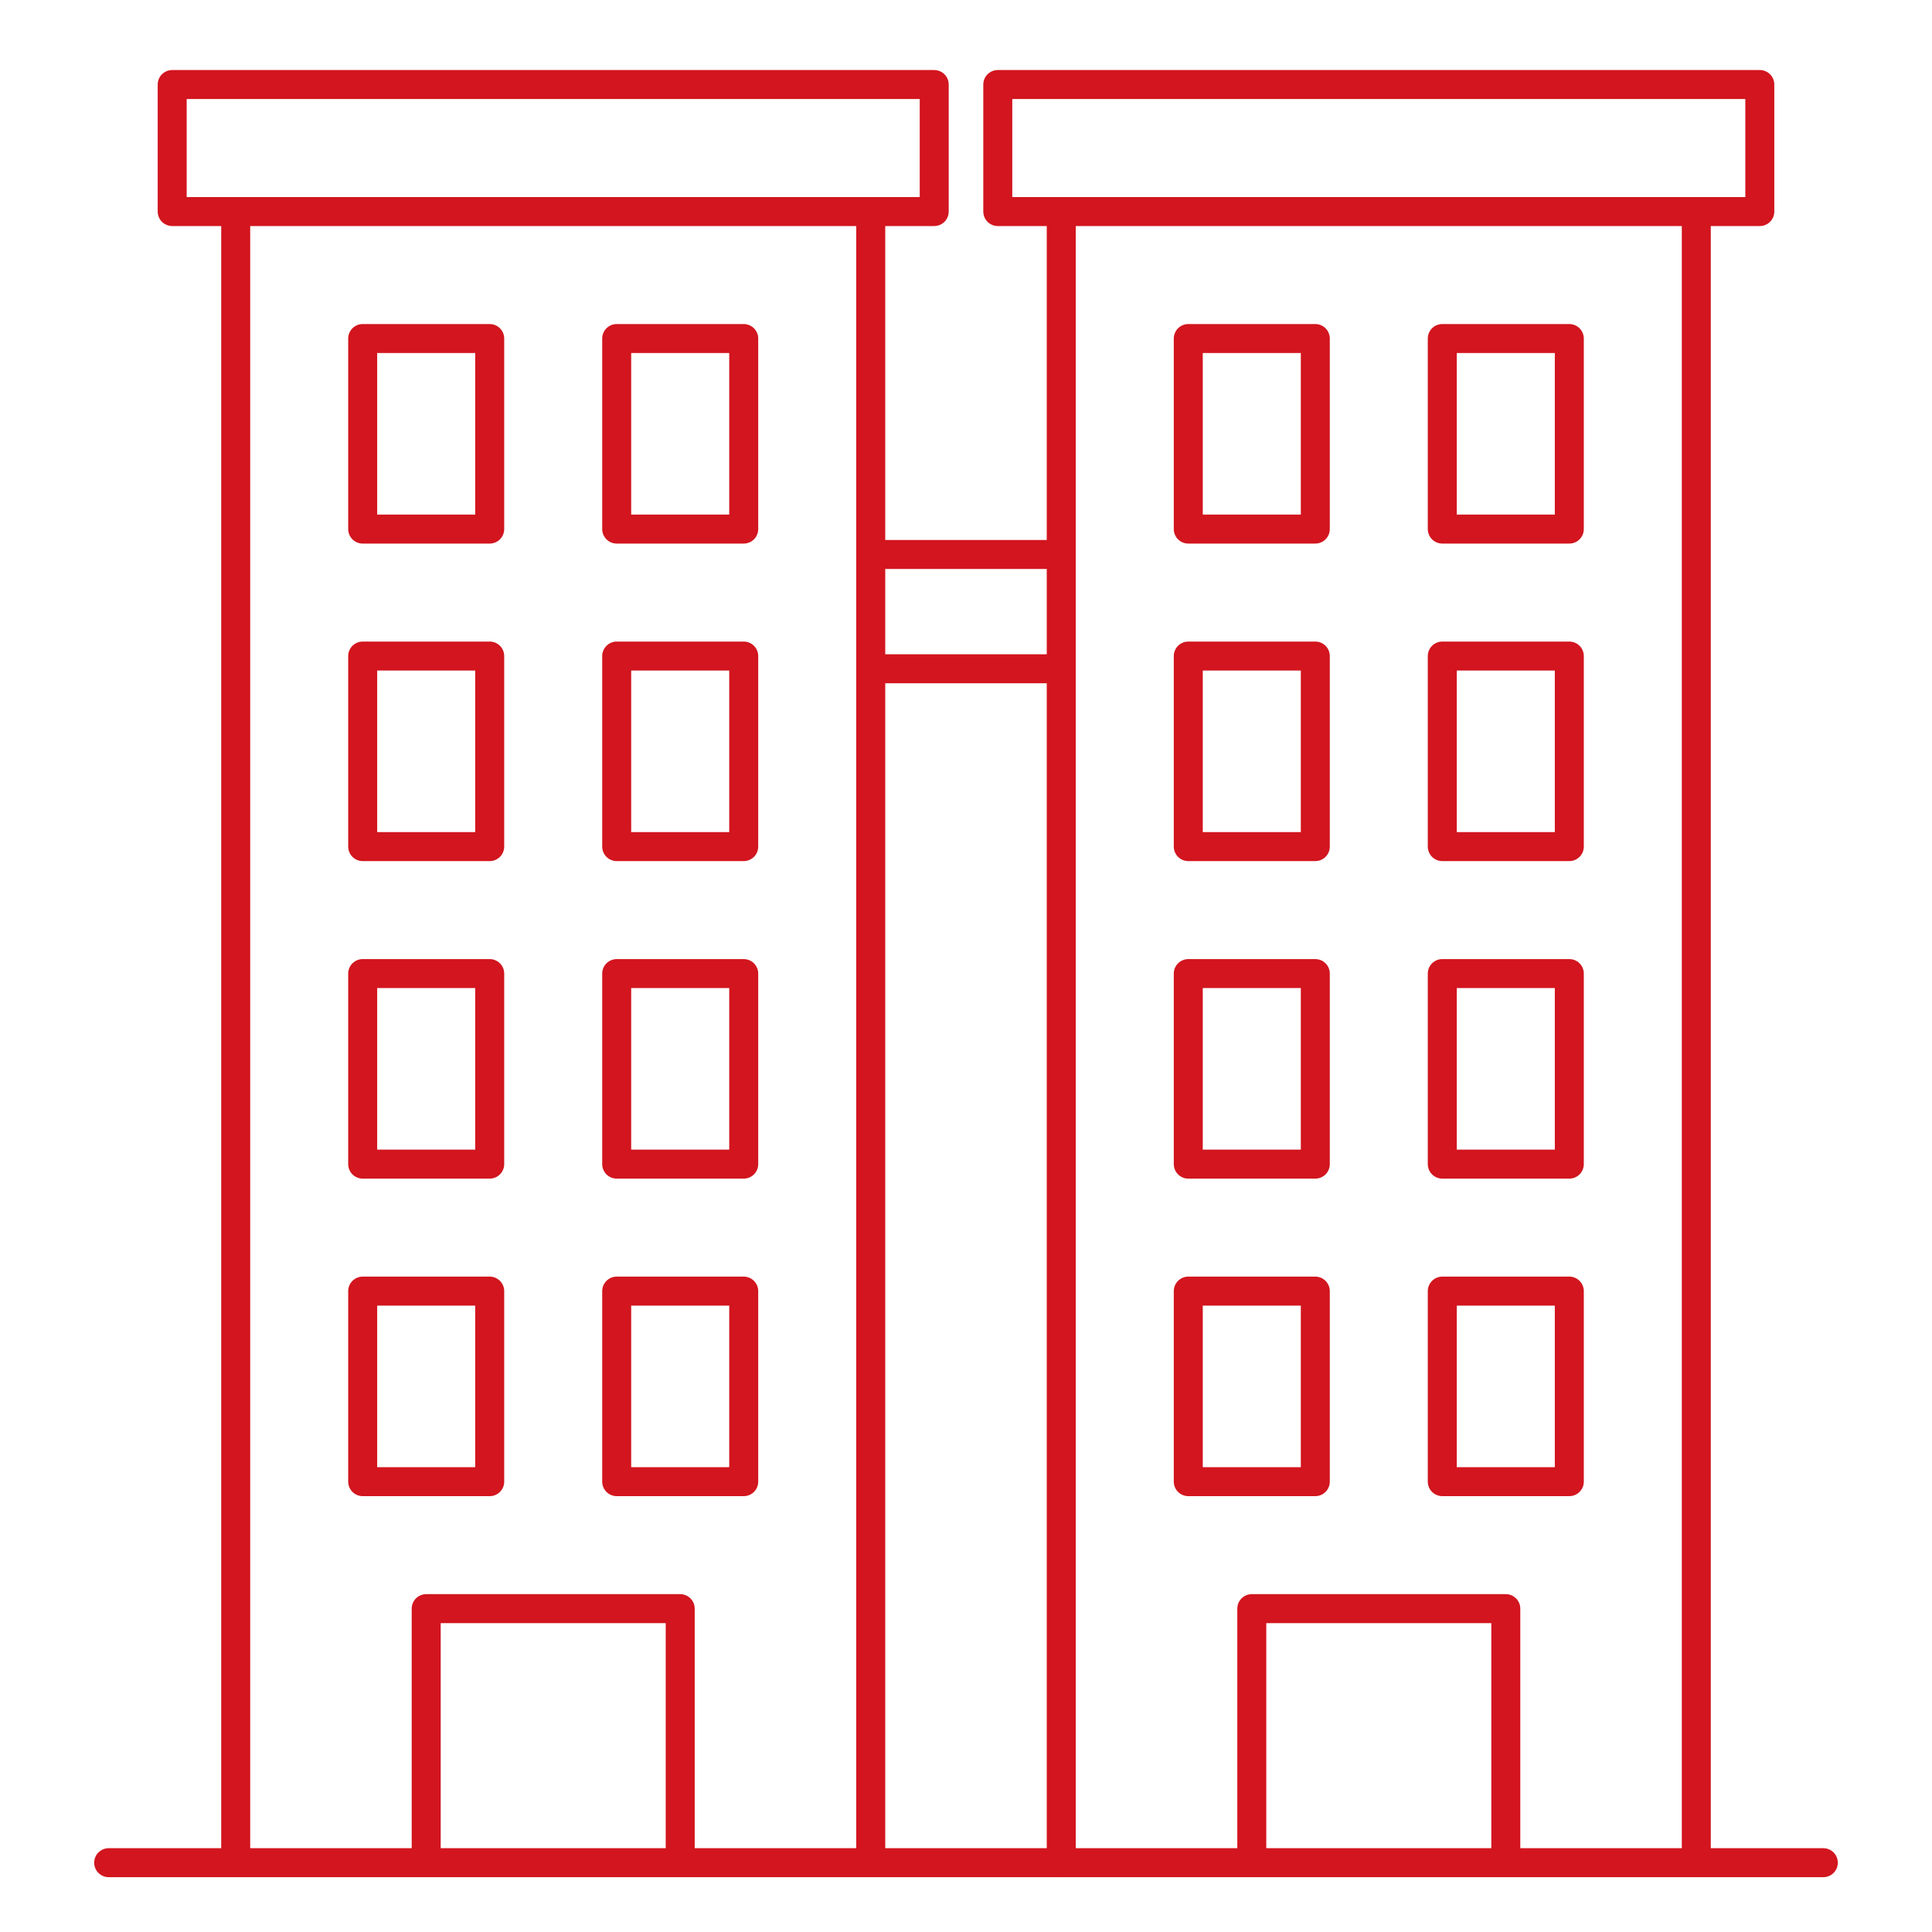
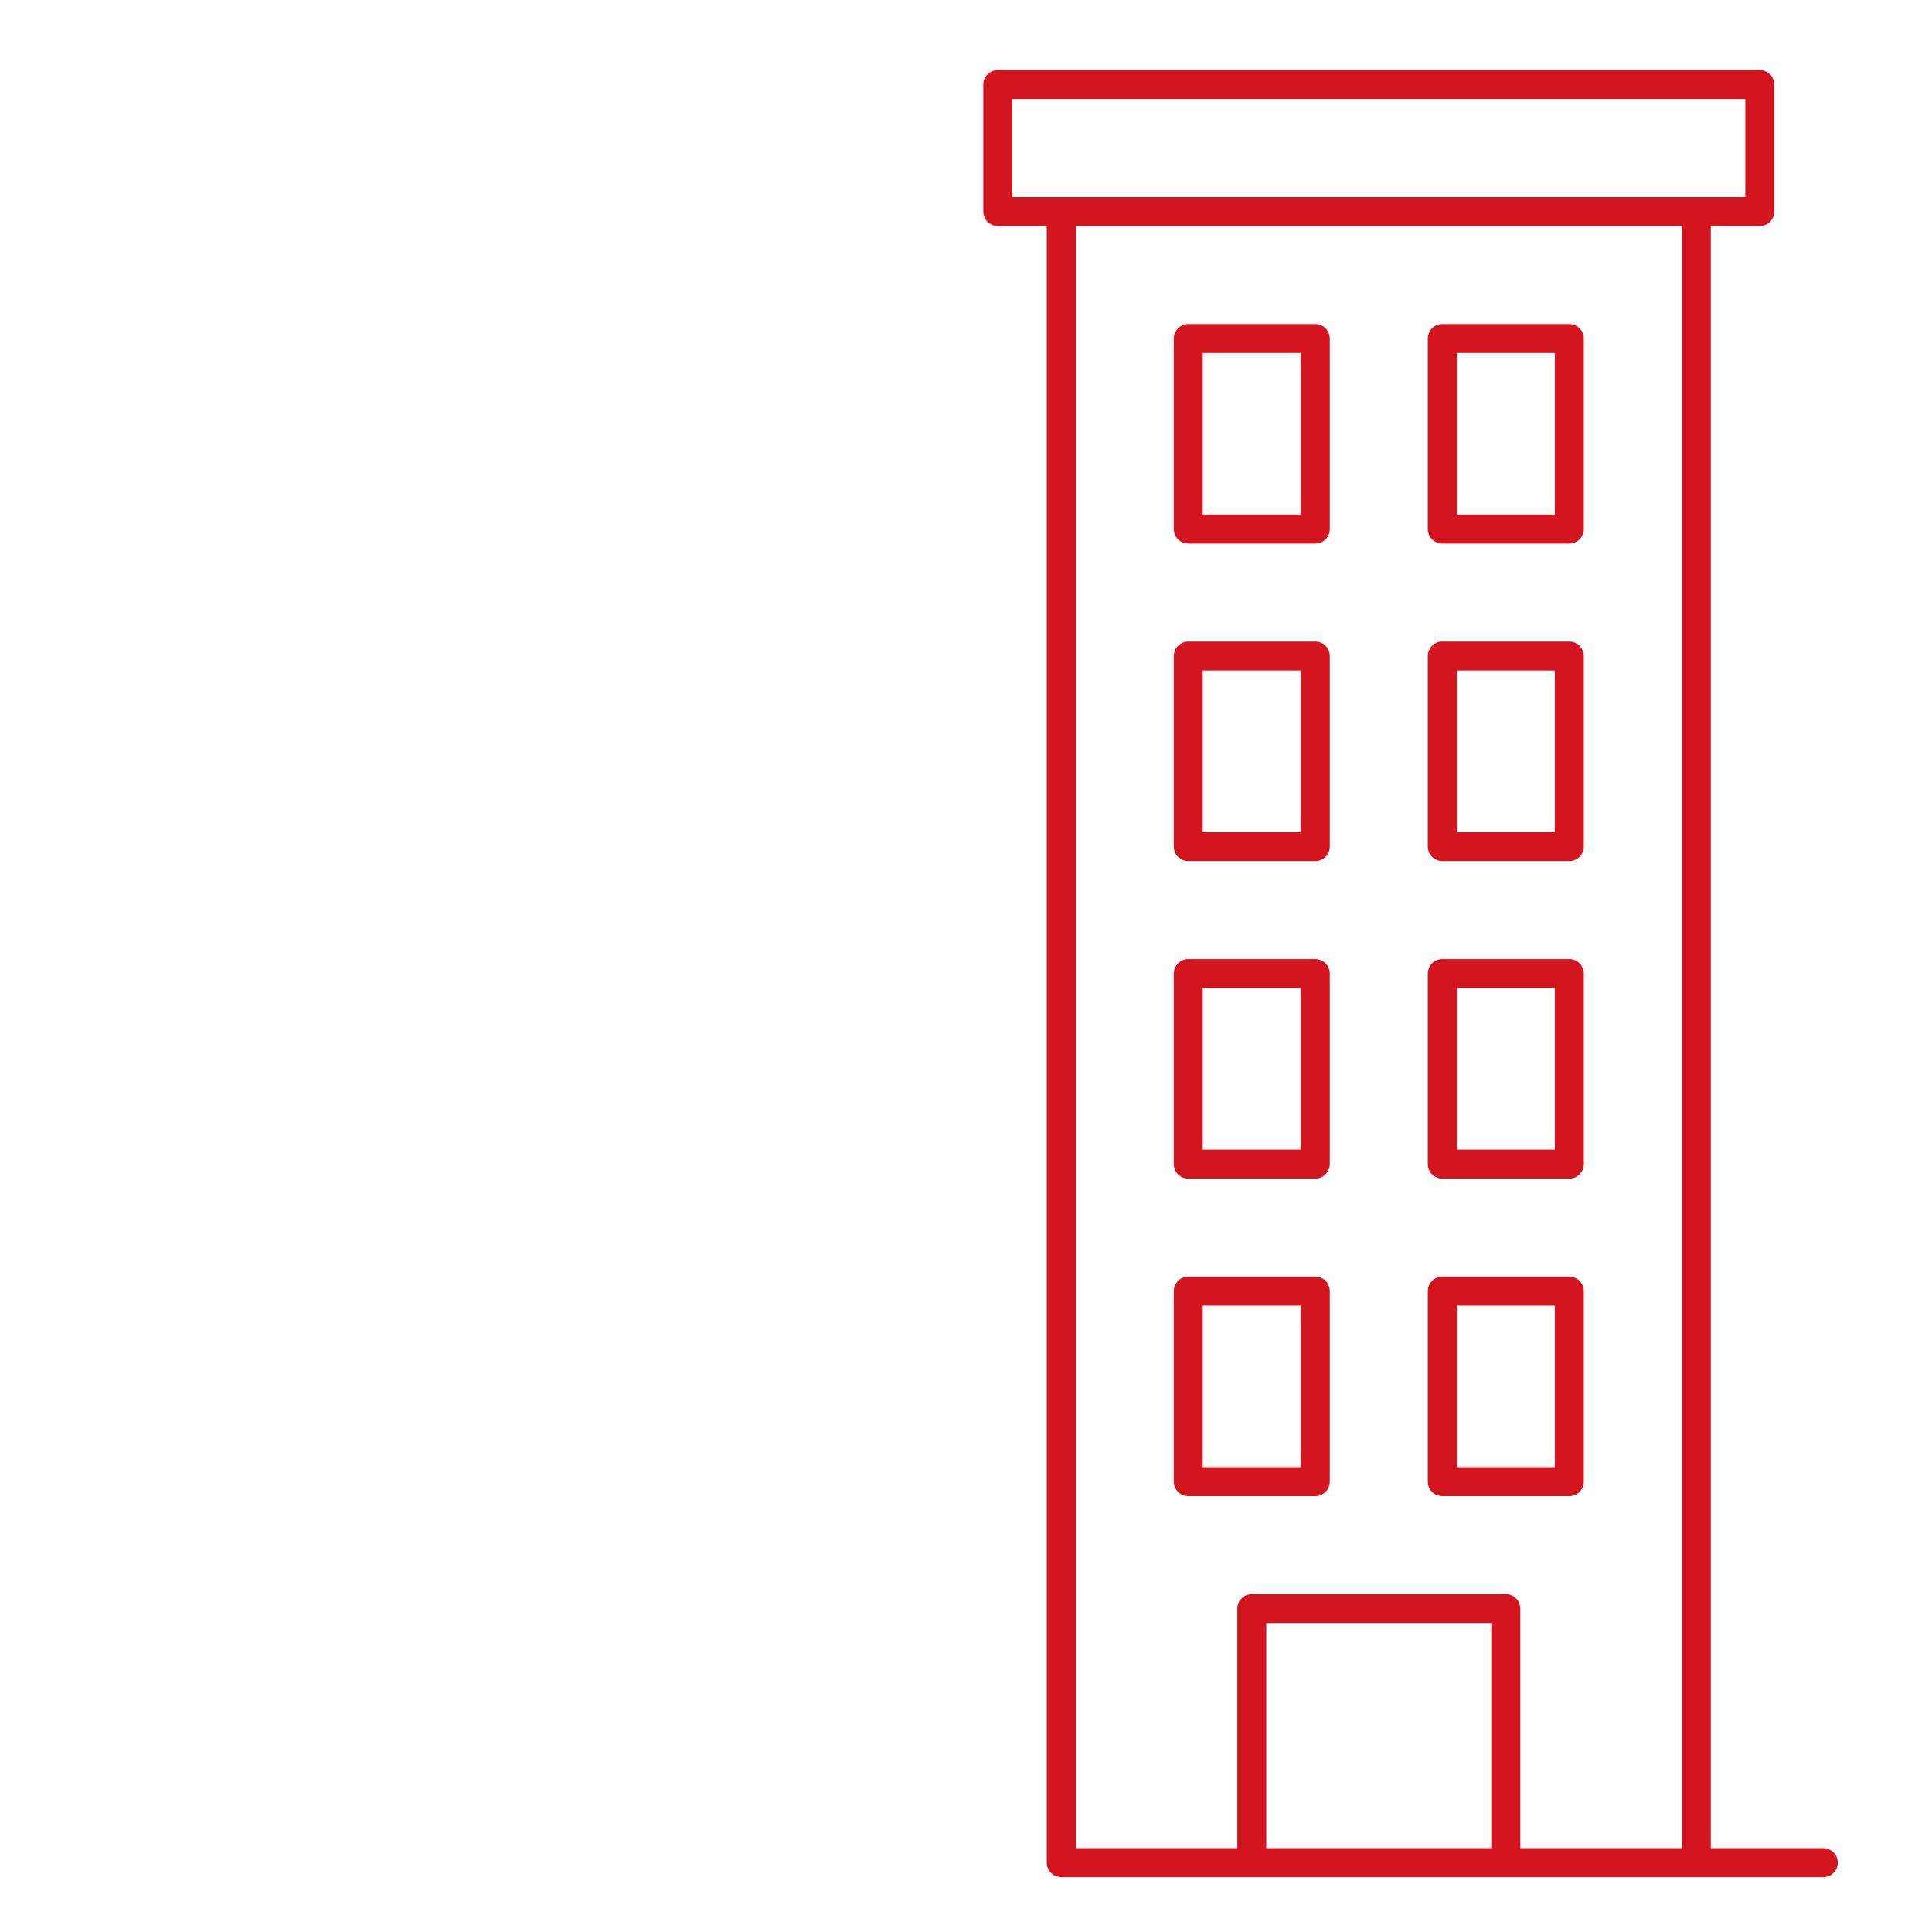
<svg xmlns="http://www.w3.org/2000/svg" width="40" height="40" viewBox="0 0 40 40" fill="none">
-   <path d="M4.88 4.38H3.565V1.75H19.342V4.38H18.028M4.88 4.38V38.565H8.824M4.88 4.38H18.028M18.028 38.565V4.38M18.028 38.565H14.083M18.028 38.565H21.972M2.25 38.565H8.824M8.824 38.565V33.305H14.083V38.565M8.824 38.565H14.083M7.509 7.009H10.139V10.954H7.509V7.009ZM12.768 7.009H15.398V10.954H12.768V7.009ZM7.509 13.583H10.139V17.528H7.509V13.583ZM12.768 13.583H15.398V17.528H12.768V13.583ZM7.509 20.157H10.139V24.102H7.509V20.157ZM12.768 20.157H15.398V24.102H12.768V20.157ZM7.509 26.731H10.139V30.676H7.509V26.731ZM12.768 26.731H15.398V30.676H12.768V26.731Z" stroke="#D2151E" stroke-width="0.6" stroke-linecap="round" stroke-linejoin="round" />
-   <path d="M18.291 11.48H21.972M18.291 13.846H21.972" stroke="#D2151E" stroke-width="0.6" />
  <path d="M35.12 4.38H36.435V1.75H20.658V4.38H21.972M35.12 4.38V38.565H31.176M35.12 4.38H21.972M21.972 4.38V38.565H25.917M37.75 38.565H31.176M31.176 38.565V33.305H25.917V38.565M31.176 38.565H25.917M32.491 7.009H29.861V10.954H32.491V7.009ZM27.232 7.009H24.602V10.954H27.232V7.009ZM32.491 13.583H29.861V17.528H32.491V13.583ZM27.232 13.583H24.602V17.528H27.232V13.583ZM32.491 20.157H29.861V24.102H32.491V20.157ZM27.232 20.157H24.602V24.102H27.232V20.157ZM32.491 26.731H29.861V30.676H32.491V26.731ZM27.232 26.731H24.602V30.676H27.232V26.731Z" stroke="#D2151E" stroke-width="0.6" stroke-linecap="round" stroke-linejoin="round" />
</svg>